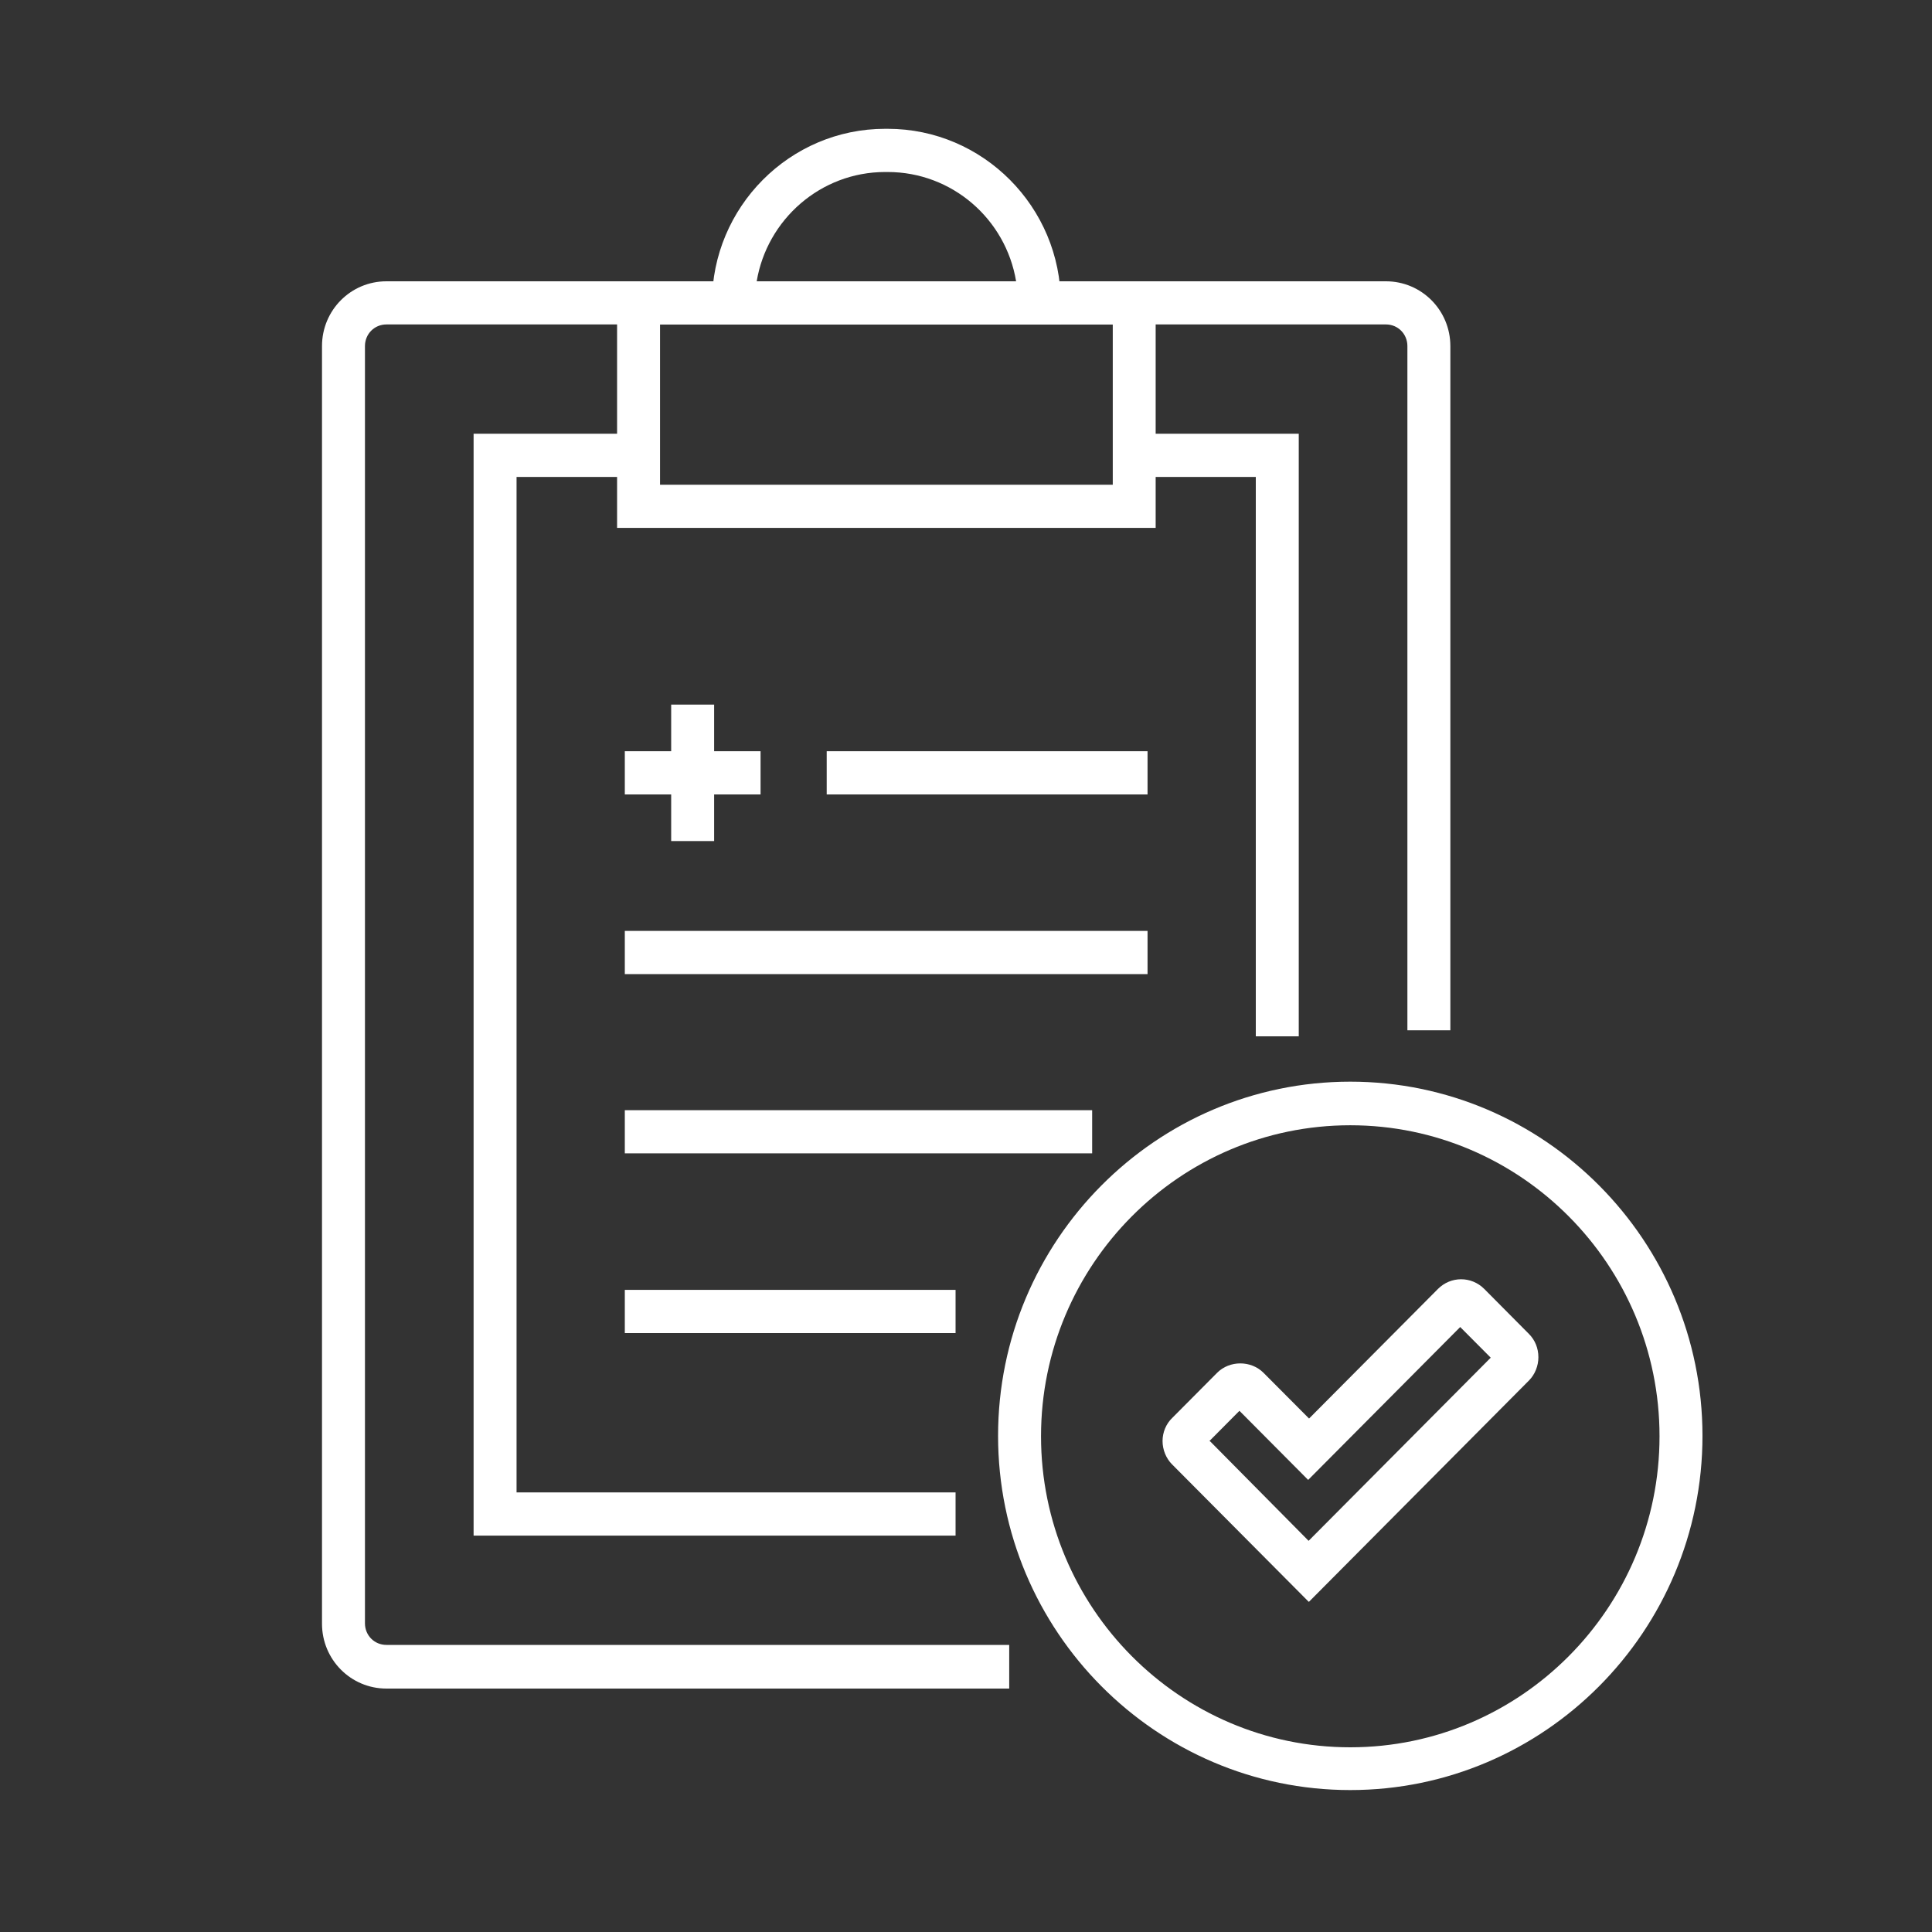
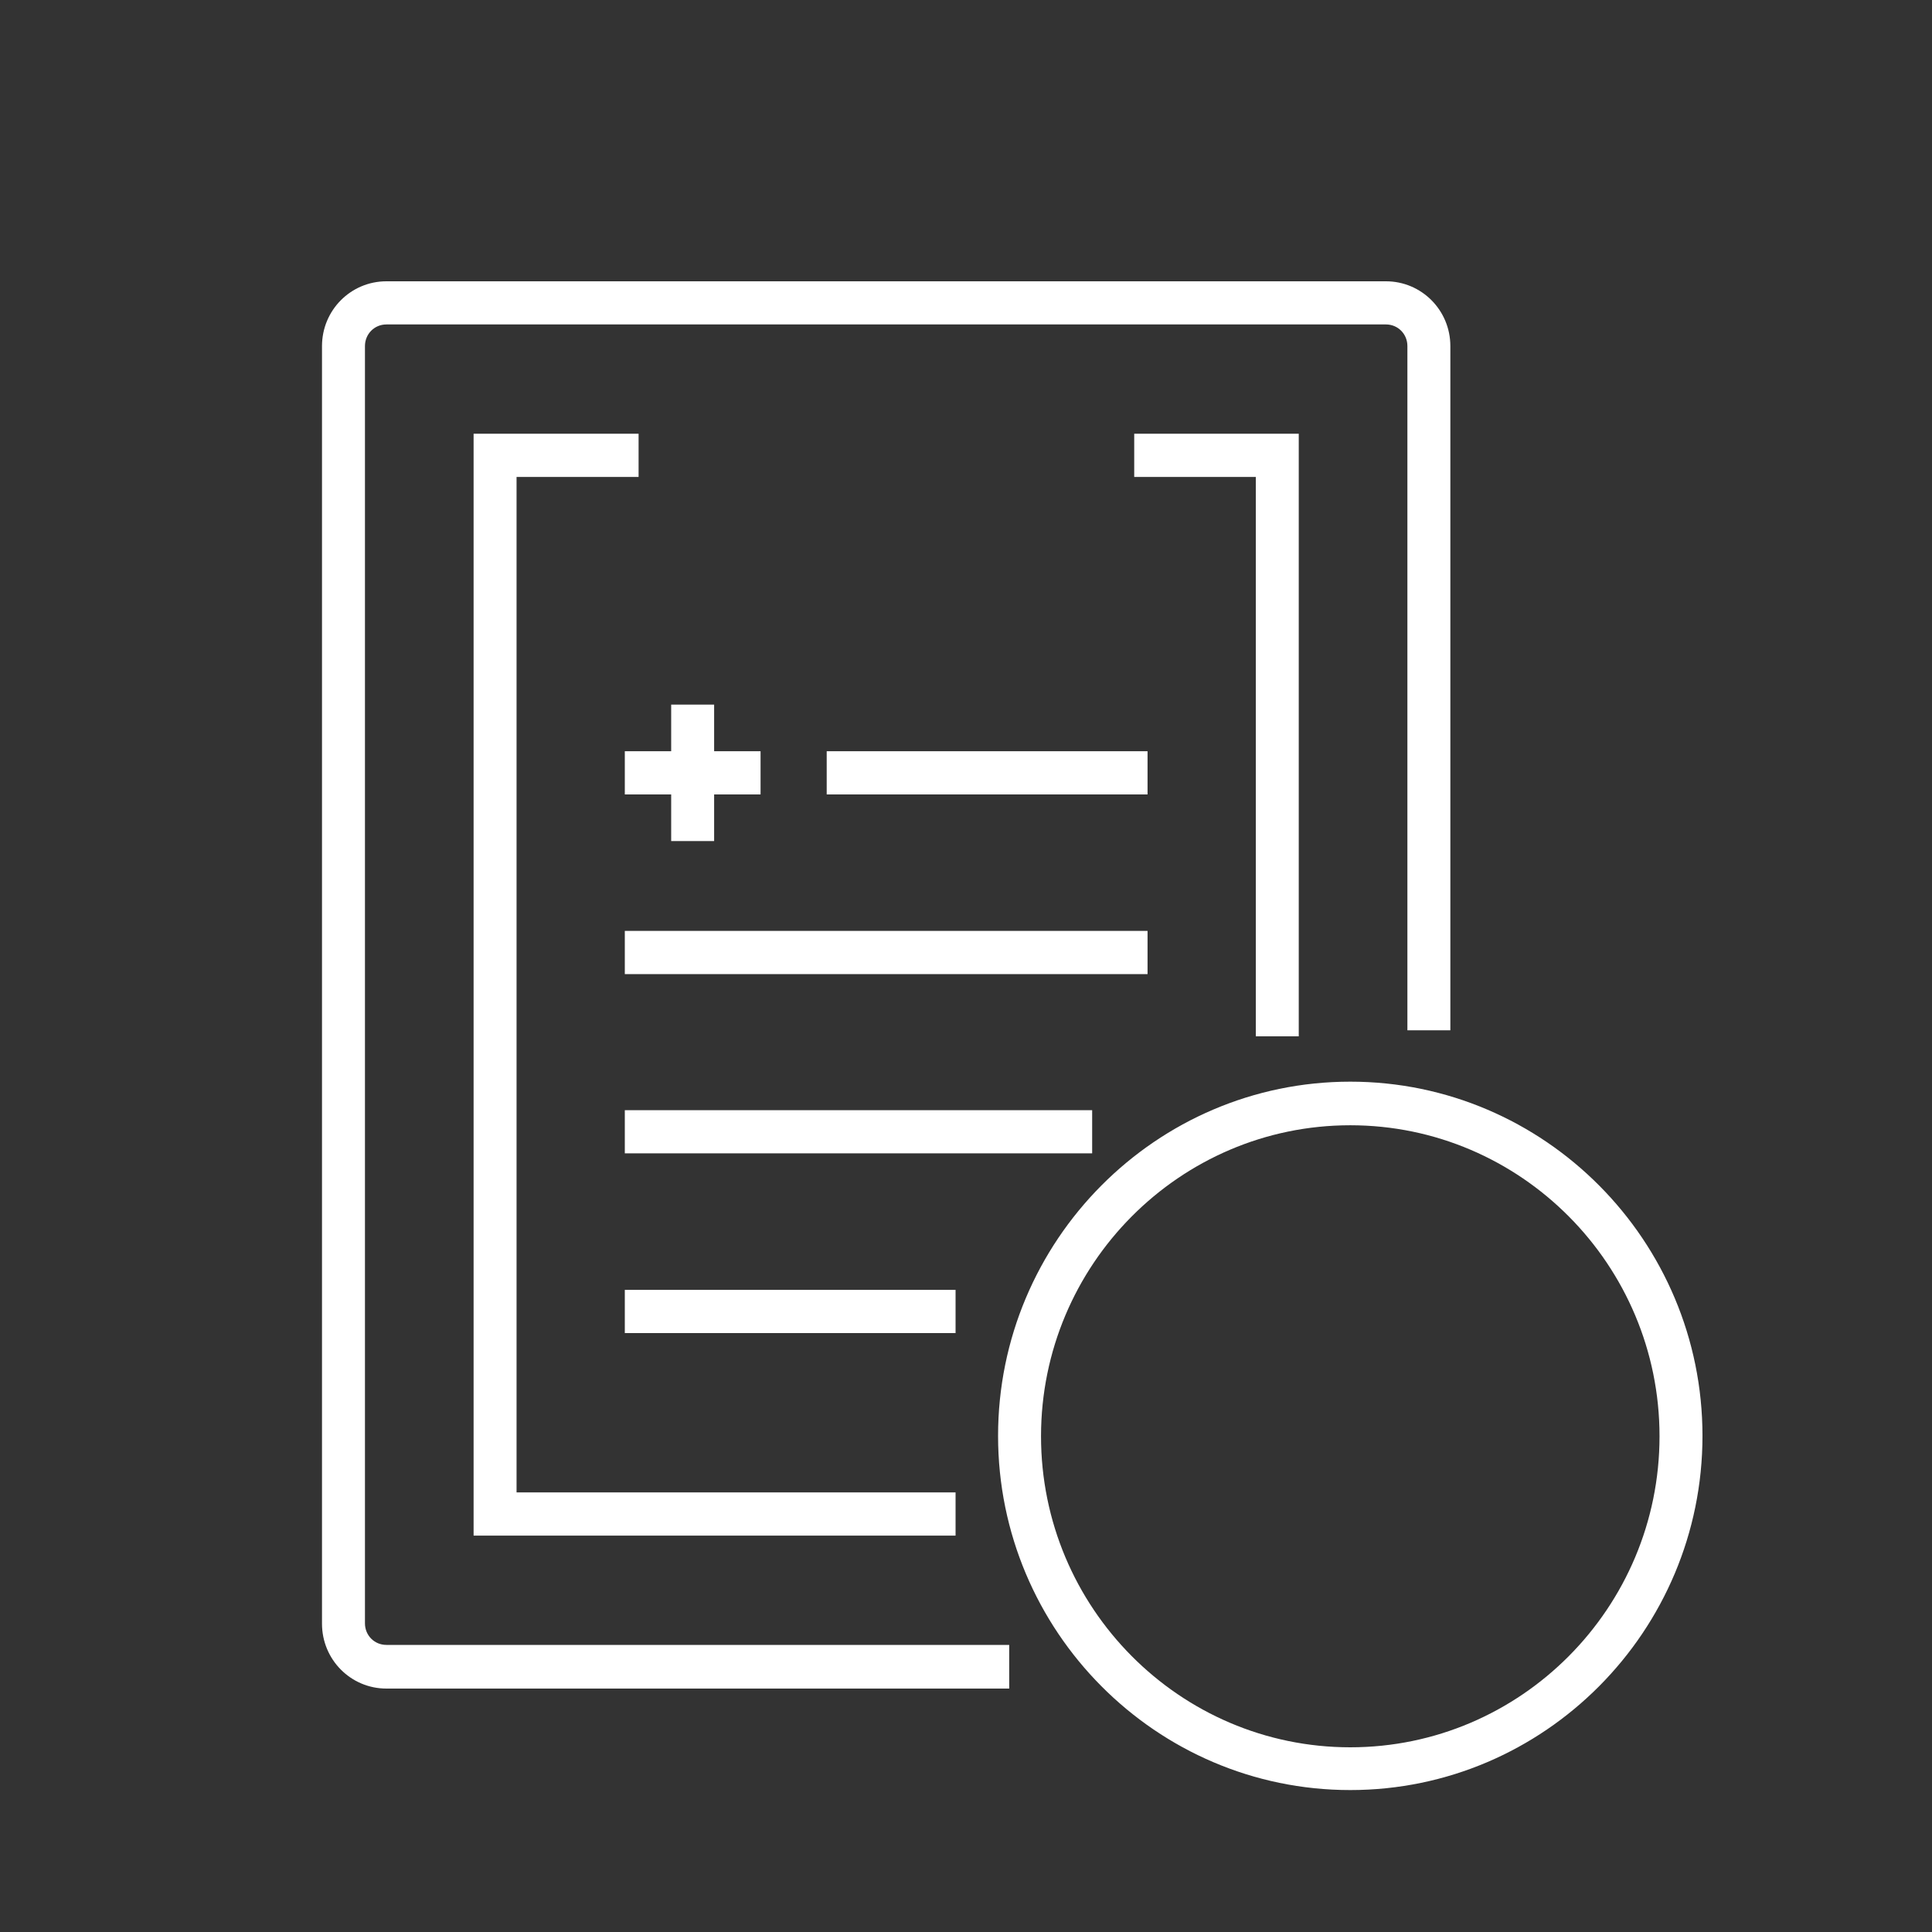
<svg xmlns="http://www.w3.org/2000/svg" width="30" height="30" viewBox="0 0 30 30" fill="none">
  <rect x="0" y="0" width="30" height="30" fill="#333333" stroke="none" />
  <path d="M15.671 26.22H6C5.447 26.22 5 25.77 5 25.213V5.374C5 4.817 5.447 4.368 6 4.368H21.521C22.074 4.368 22.521 4.817 22.521 5.374V15.998H21.854V5.374C21.854 5.186 21.707 5.038 21.521 5.038H6C5.814 5.038 5.667 5.186 5.667 5.374V25.207C5.667 25.395 5.814 25.542 6 25.542H15.671V26.213V26.22Z" fill="white" />
-   <path d="M16.472 5.038H11.056V4.703C11.056 3.214 12.263 2 13.744 2H13.784C15.264 2 16.472 3.214 16.472 4.703V5.038ZM11.75 4.368H15.778C15.618 3.402 14.784 2.671 13.784 2.671H13.744C12.743 2.671 11.91 3.409 11.75 4.368Z" fill="white" />
-   <path d="M17.945 8.197H9.582V4.368H17.945V8.197ZM10.249 7.527H17.279V5.038H10.249V7.527Z" fill="white" />
  <path d="M14.838 23.845H7.354V6.735H9.916V7.406H8.021V23.174H14.838V23.845Z" fill="white" />
  <path d="M20.167 16.092H19.5V7.406H17.612V6.735H20.167V16.092Z" fill="white" />
  <path d="M11.089 10.941H10.422V13.06H11.089V10.941Z" fill="white" />
  <path d="M11.81 11.665H9.702V12.336H11.81V11.665Z" fill="white" />
  <path d="M17.819 11.665H12.837V12.336H17.819V11.665Z" fill="white" />
-   <path d="M17.819 14.455H9.702V15.126H17.819V14.455Z" fill="white" />
+   <path d="M17.819 14.455H9.702V15.126H17.819Z" fill="white" />
  <path d="M16.959 17.239H9.702V17.909H16.959V17.239Z" fill="white" />
  <path d="M14.838 20.029H9.702V20.7H14.838V20.029Z" fill="white" />
  <path d="M20.967 27.796C17.952 27.796 15.498 25.327 15.498 22.296C15.498 19.264 17.952 16.796 20.967 16.796C23.982 16.796 26.436 19.264 26.436 22.296C26.436 25.327 23.982 27.796 20.967 27.796ZM20.967 17.473C18.319 17.473 16.165 19.64 16.165 22.302C16.165 24.965 18.319 27.132 20.967 27.132C23.615 27.132 25.769 24.965 25.769 22.302C25.769 19.64 23.615 17.473 20.967 17.473Z" fill="white" />
-   <path d="M20.32 24.871L18.199 22.738C18.106 22.645 18.052 22.51 18.052 22.376C18.052 22.242 18.106 22.108 18.206 22.014L18.899 21.317C19.093 21.122 19.426 21.122 19.62 21.317L20.327 22.027L22.328 20.015C22.528 19.814 22.848 19.814 23.048 20.015L23.741 20.713C23.835 20.807 23.888 20.934 23.888 21.075C23.888 21.209 23.835 21.343 23.741 21.437L20.327 24.871H20.32ZM18.786 22.376L20.32 23.926L23.148 21.082L22.674 20.606L20.313 22.98L19.246 21.907L18.773 22.383L18.786 22.376Z" fill="white" />
</svg>